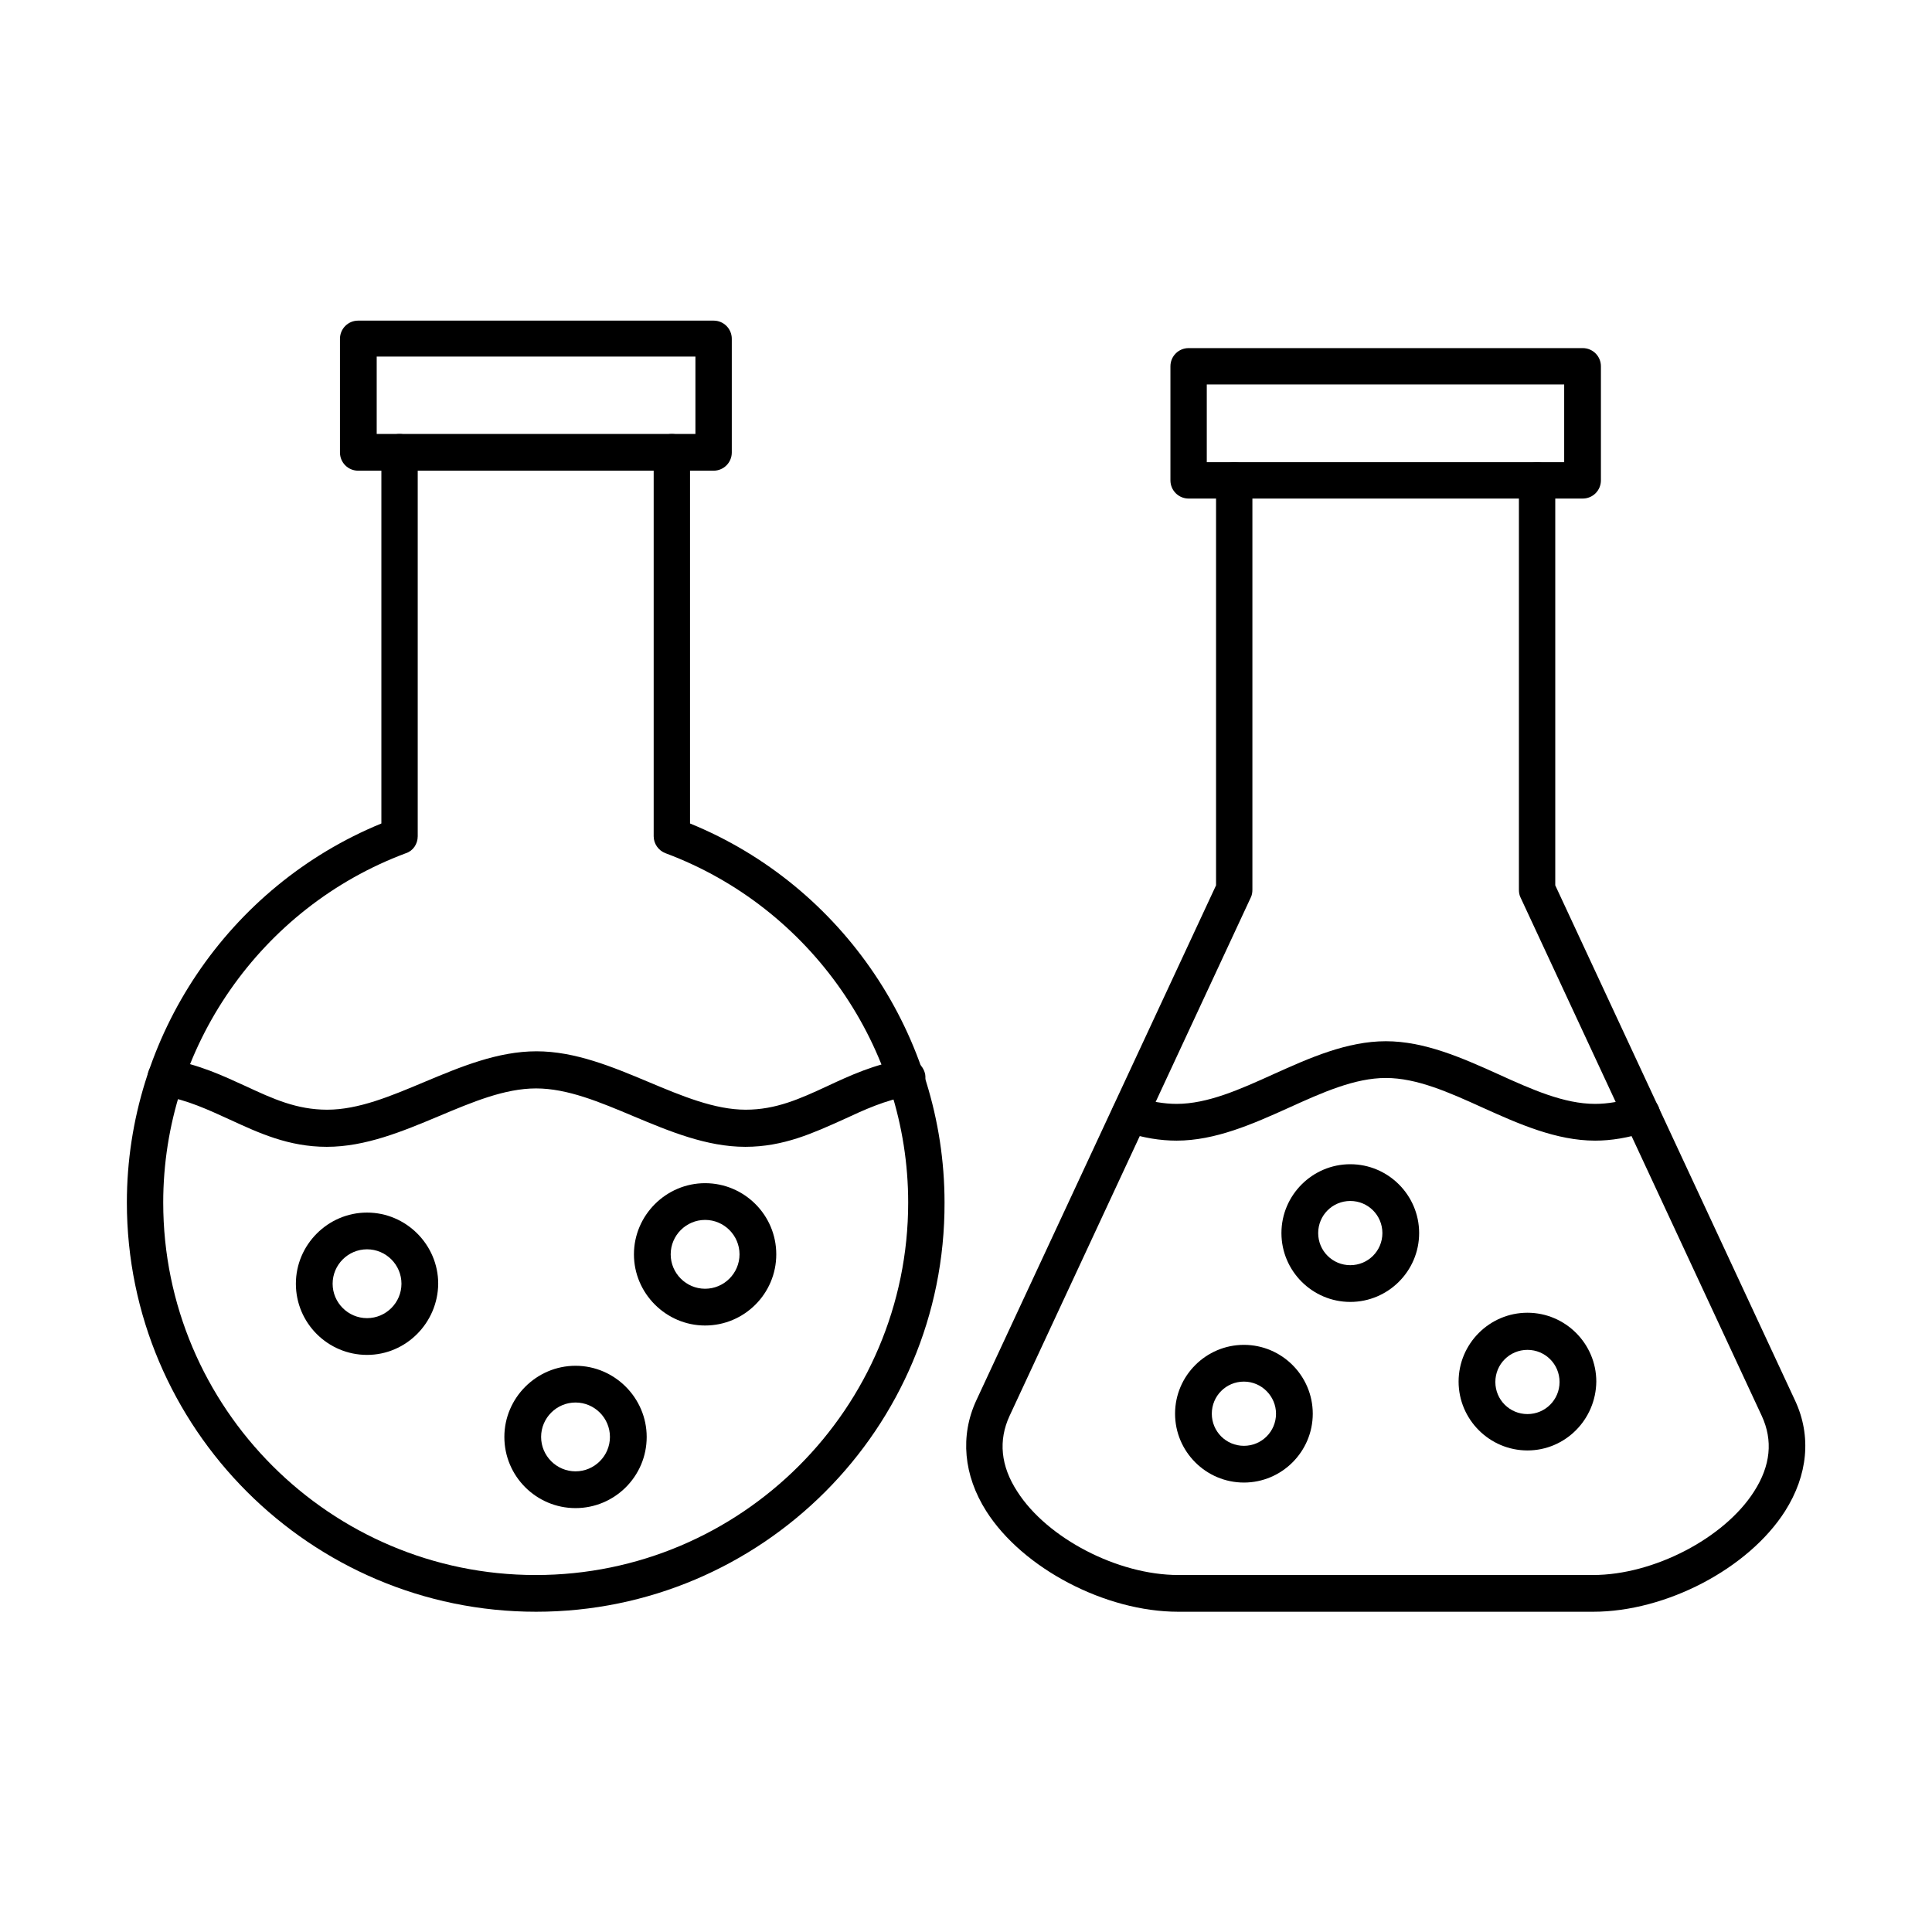
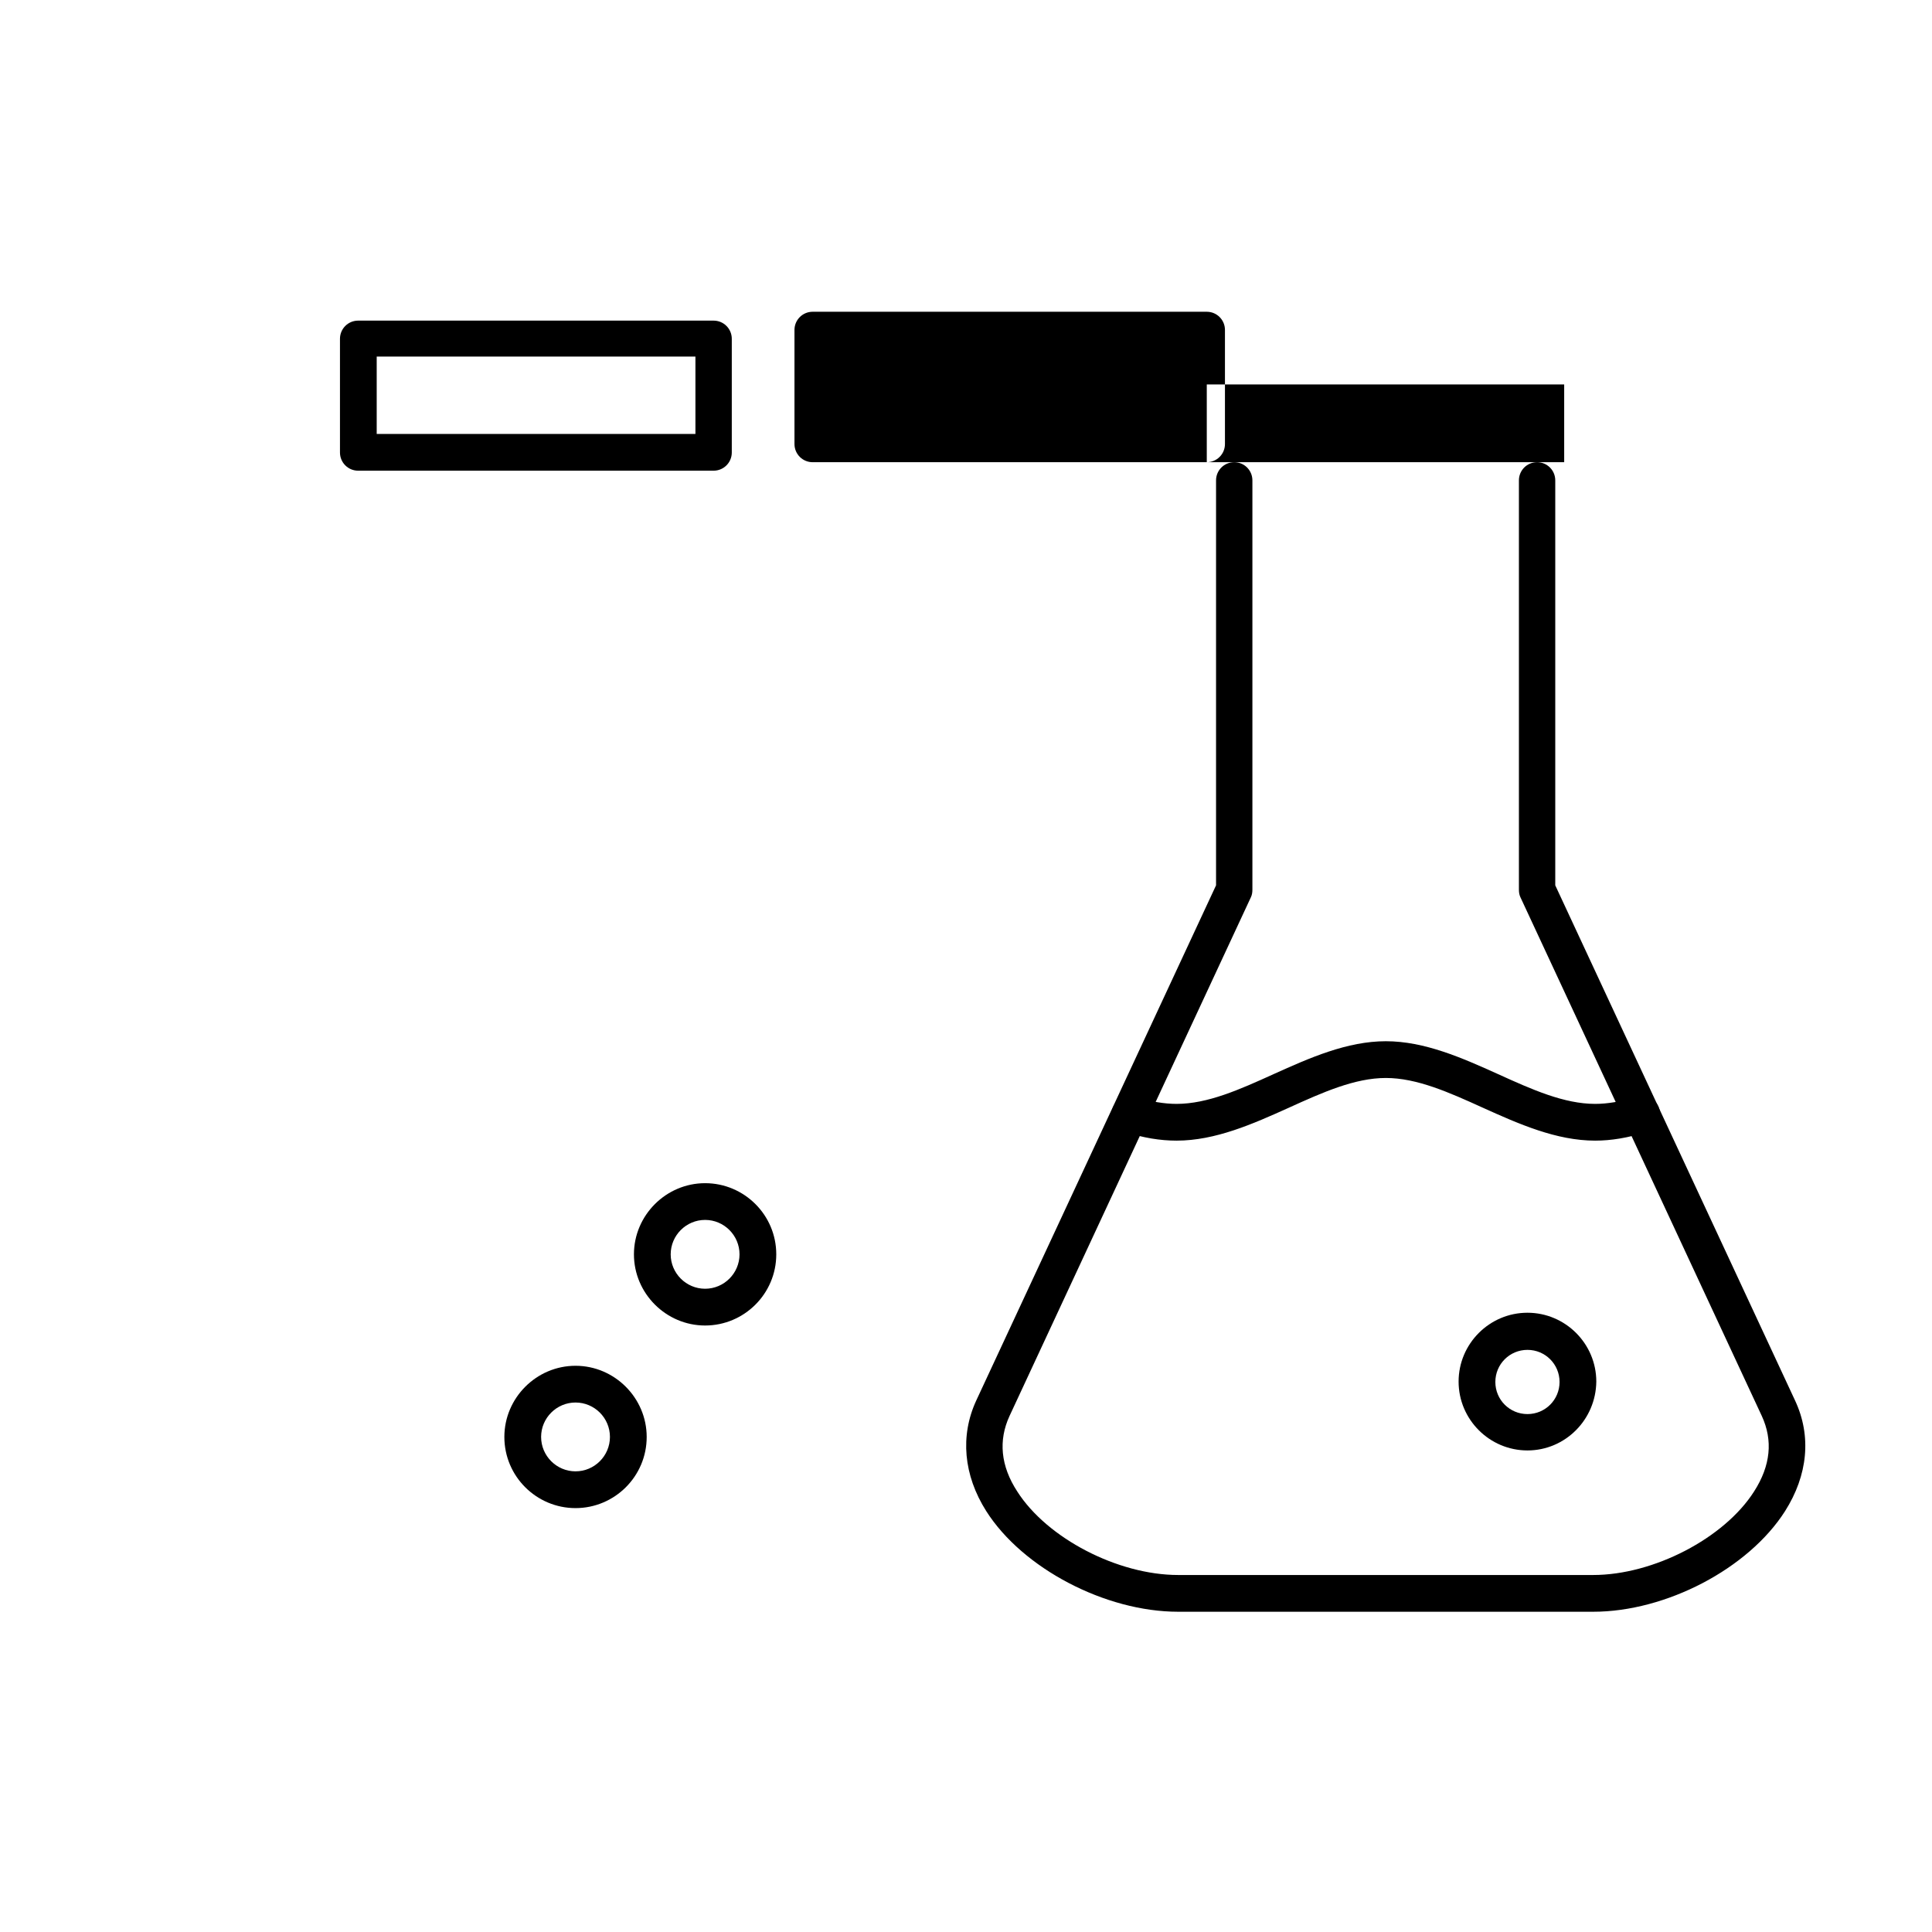
<svg xmlns="http://www.w3.org/2000/svg" fill="#000000" width="800px" height="800px" version="1.1" viewBox="144 144 512 512">
  <g fill-rule="evenodd">
-     <path d="m286.07 571.13c-59.762 0-108.45-48.691-108.45-108.45 0-43.973 26.957-83.848 67.449-100.45v-98.406c0-2.664 2.152-4.816 4.816-4.816 2.664 0 4.816 2.152 4.816 4.816v101.79c0 2.051-1.23 3.894-3.176 4.512-38.438 14.352-64.27 51.457-64.27 92.562 0 54.43 44.281 98.711 98.711 98.711 54.43 0 98.711-44.281 98.711-98.711 0-41.105-25.832-78.211-64.27-92.562-1.949-0.719-3.176-2.562-3.176-4.512v-101.79c0-2.664 2.152-4.816 4.816-4.816s4.816 2.152 4.816 4.816v98.406c40.488 16.504 67.449 56.48 67.449 100.45 0.203 59.863-48.488 108.45-108.25 108.45z" />
-     <path d="m341.52 447.92c-10.25 0-20.09-4.102-29.625-8.098-9.02-3.793-17.527-7.379-25.832-7.379s-16.812 3.586-25.832 7.379c-9.531 3.996-19.375 8.098-29.625 8.098-10.148 0-18.039-3.691-25.625-7.176-5.844-2.664-11.277-5.227-17.836-6.356-2.664-0.41-4.406-2.973-3.996-5.637 0.41-2.664 2.973-4.406 5.637-3.996 7.894 1.332 14.25 4.305 20.297 7.074 7.277 3.383 13.531 6.254 21.629 6.254 8.305 0 16.812-3.586 25.832-7.379 9.531-3.996 19.375-8.098 29.625-8.098s20.09 4.102 29.625 8.098c9.02 3.793 17.629 7.379 25.832 7.379 7.996 0 14.352-2.871 21.629-6.254 6.148-2.871 12.402-5.742 20.297-7.074 2.664-0.41 5.125 1.332 5.637 3.996 0.41 2.664-1.332 5.125-3.996 5.637-6.559 1.129-12.094 3.691-17.836 6.356-7.797 3.488-15.688 7.176-25.836 7.176z" />
    <path d="m243.83 259h84.465v-20.5h-84.465zm89.281 9.738h-94.199c-2.664 0-4.816-2.152-4.816-4.816v-30.137c0-2.664 2.152-4.816 4.816-4.816h94.203c2.664 0 4.816 2.152 4.816 4.816v30.137c0 2.664-2.152 4.816-4.82 4.816z" />
    <path d="m330.86 467.29c-5.023 0-9.121 4.102-9.121 9.121 0 5.023 4.102 9.121 9.121 9.121 5.023 0 9.121-4.102 9.121-9.121 0-5.019-4.098-9.121-9.121-9.121zm0 27.984c-10.352 0-18.859-8.508-18.859-18.859 0-10.352 8.508-18.859 18.859-18.859s18.859 8.406 18.859 18.859-8.508 18.859-18.859 18.859z" />
-     <path d="m241.27 475.08c-5.023 0-9.121 4.102-9.121 9.121 0 5.023 4.102 9.121 9.121 9.121 5.023 0 9.121-4.102 9.121-9.121 0.004-5.019-4.098-9.121-9.121-9.121zm0 27.984c-10.352 0-18.859-8.406-18.859-18.859 0-10.352 8.508-18.859 18.859-18.859 10.352 0 18.859 8.508 18.859 18.859-0.102 10.352-8.504 18.859-18.859 18.859z" />
    <path d="m296.52 515.68c-5.023 0-9.121 4.102-9.121 9.121 0 5.023 4.102 9.121 9.121 9.121 5.023 0 9.121-4.102 9.121-9.121 0.004-5.023-4.098-9.121-9.121-9.121zm0 27.984c-10.352 0-18.859-8.406-18.859-18.859 0-10.352 8.508-18.859 18.859-18.859 10.352 0 18.859 8.508 18.859 18.859 0.004 10.453-8.504 18.859-18.859 18.859z" />
    <path d="m566.21 571.13h-109.99c-19.27 0-41.207-11.48-50.844-26.652-6.047-9.531-6.969-19.988-2.664-29.316l63.555-136.54v-107.32c0-2.664 2.152-4.816 4.816-4.816 2.664 0 4.816 2.152 4.816 4.816v108.45c0 0.719-0.102 1.434-0.41 2.051l-63.961 137.46c-2.973 6.457-2.359 13.223 2.051 19.988 7.894 12.402 26.652 22.141 42.641 22.141h109.99c15.992 0 34.75-9.738 42.641-22.141 4.406-6.867 5.023-13.531 2.051-19.988l-63.965-137.46c-0.309-0.613-0.41-1.332-0.41-2.051v-108.45c0-2.664 2.152-4.816 4.816-4.816s4.816 2.152 4.816 4.816v107.32l63.555 136.54c4.406 9.43 3.383 19.785-2.664 29.316-9.738 15.273-31.57 26.652-50.84 26.652z" />
    <path d="m566.72 446.28c-10.25 0-20.195-4.406-29.727-8.711-9.02-4.102-17.527-7.894-25.73-7.894-8.199 0-16.707 3.793-25.73 7.894-9.531 4.305-19.477 8.711-29.727 8.711-4.305 0-8.816-0.719-13.84-2.359-2.562-0.82-3.996-3.484-3.176-6.047 0.82-2.562 3.484-3.996 6.047-3.176 4.102 1.23 7.688 1.844 10.969 1.844 8.199 0 16.707-3.793 25.73-7.894 9.531-4.305 19.477-8.711 29.727-8.711s20.195 4.406 29.727 8.711c9.02 4.102 17.527 7.894 25.73 7.894 3.281 0 6.867-0.613 10.969-1.844 2.562-0.82 5.332 0.613 6.047 3.176 0.82 2.562-0.613 5.332-3.176 6.047-5.129 1.645-9.637 2.359-13.84 2.359z" />
-     <path d="m463.81 266.49h94.715v-20.605h-94.715zm99.633 9.633h-104.45c-2.664 0-4.816-2.152-4.816-4.816v-30.238c0-2.664 2.152-4.816 4.816-4.816h104.45c2.664 0 4.816 2.152 4.816 4.816v30.238c0 2.664-2.152 4.816-4.816 4.816z" />
+     <path d="m463.81 266.49h94.715v-20.605h-94.715zh-104.45c-2.664 0-4.816-2.152-4.816-4.816v-30.238c0-2.664 2.152-4.816 4.816-4.816h104.45c2.664 0 4.816 2.152 4.816 4.816v30.238c0 2.664-2.152 4.816-4.816 4.816z" />
    <path d="m548.79 501.73c-4.715 0-8.508 3.793-8.508 8.508 0 4.715 3.793 8.508 8.508 8.508s8.508-3.793 8.508-8.508c0-4.715-3.793-8.508-8.508-8.508zm0 26.652c-10.047 0-18.246-8.199-18.246-18.246s8.199-18.246 18.246-18.246 18.246 8.199 18.246 18.246c-0.105 10.043-8.203 18.246-18.246 18.246z" />
-     <path d="m473.65 510.14c-4.715 0-8.508 3.793-8.508 8.508 0 4.715 3.793 8.508 8.508 8.508 4.715 0 8.508-3.793 8.508-8.508 0-4.613-3.793-8.508-8.508-8.508zm0 26.754c-10.047 0-18.246-8.199-18.246-18.246 0-10.047 8.199-18.246 18.246-18.246 10.047 0 18.246 8.199 18.246 18.246 0 10.043-8.199 18.246-18.246 18.246z" />
-     <path d="m501.84 462.27c-4.715 0-8.508 3.793-8.508 8.508s3.793 8.508 8.508 8.508c4.715 0 8.508-3.793 8.508-8.508s-3.793-8.508-8.508-8.508zm0 26.754c-10.047 0-18.246-8.199-18.246-18.246s8.199-18.246 18.246-18.246c10.047 0 18.246 8.199 18.246 18.246s-8.199 18.246-18.246 18.246z" />
  </g>
</svg>